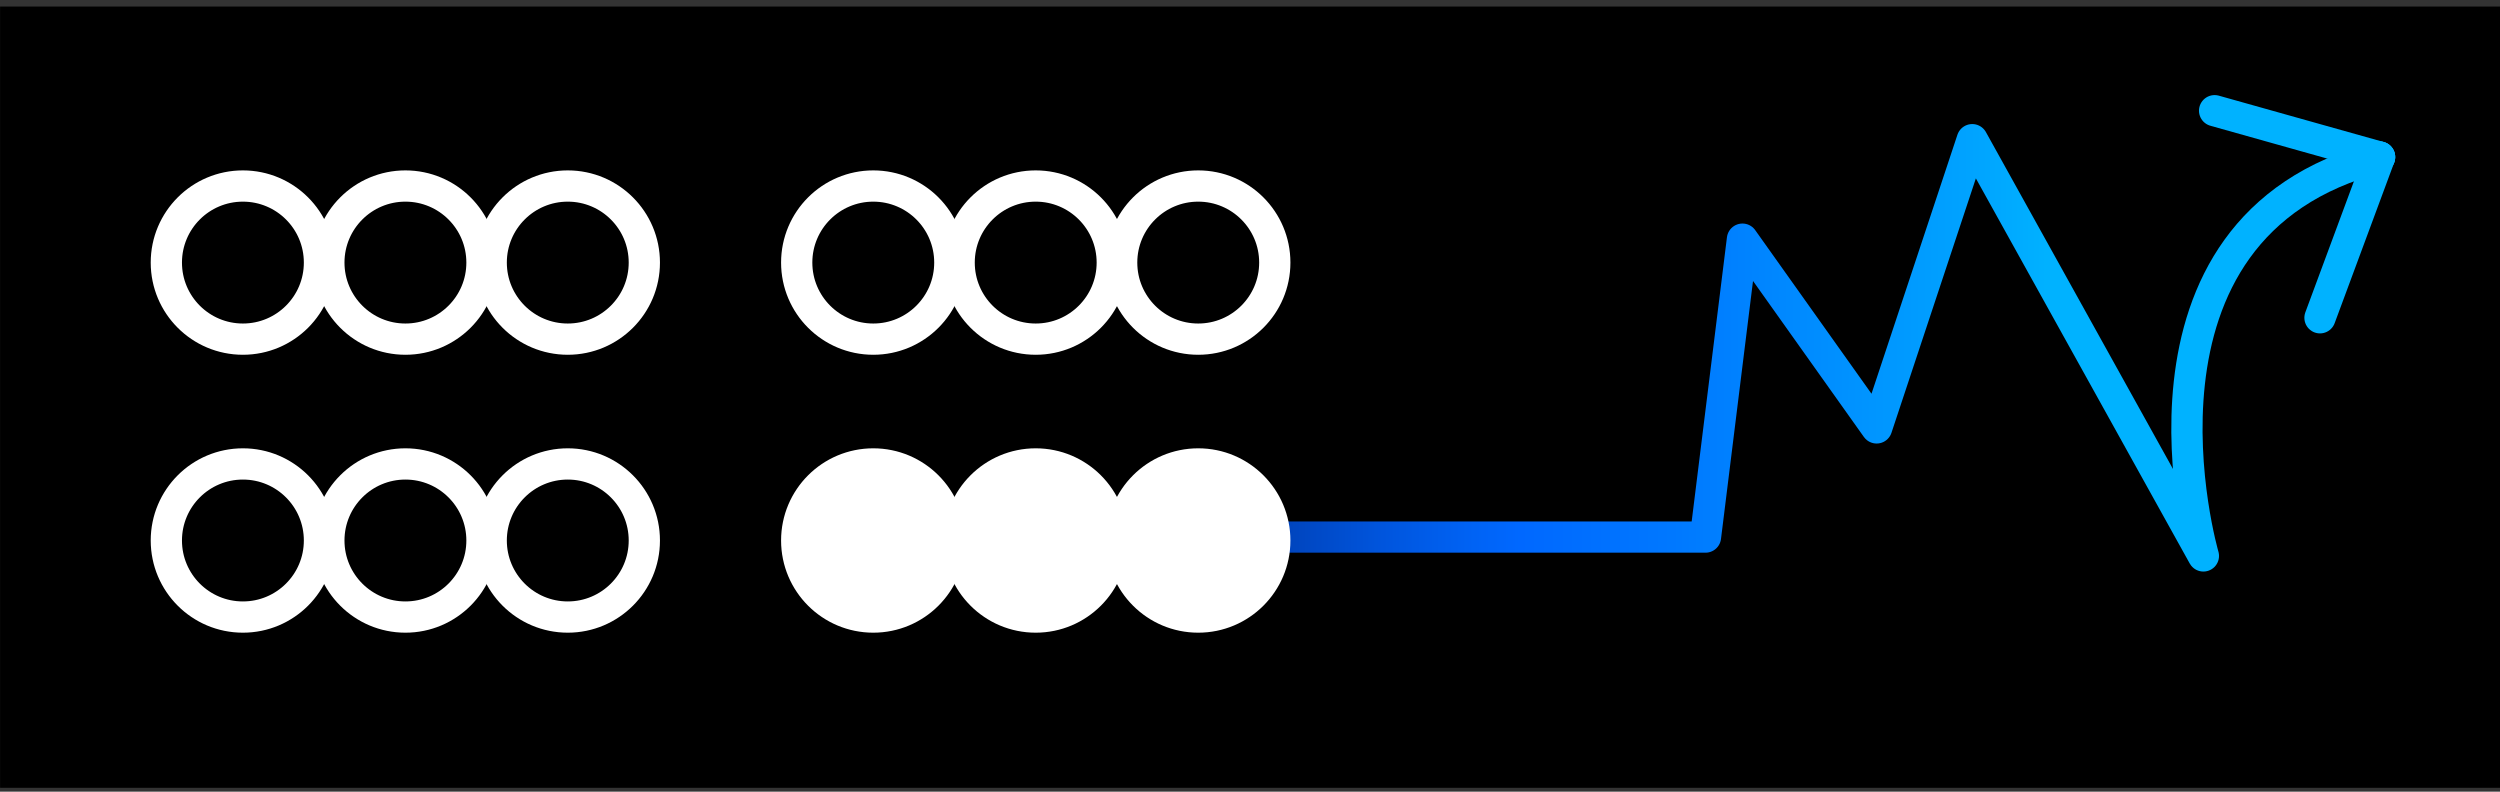
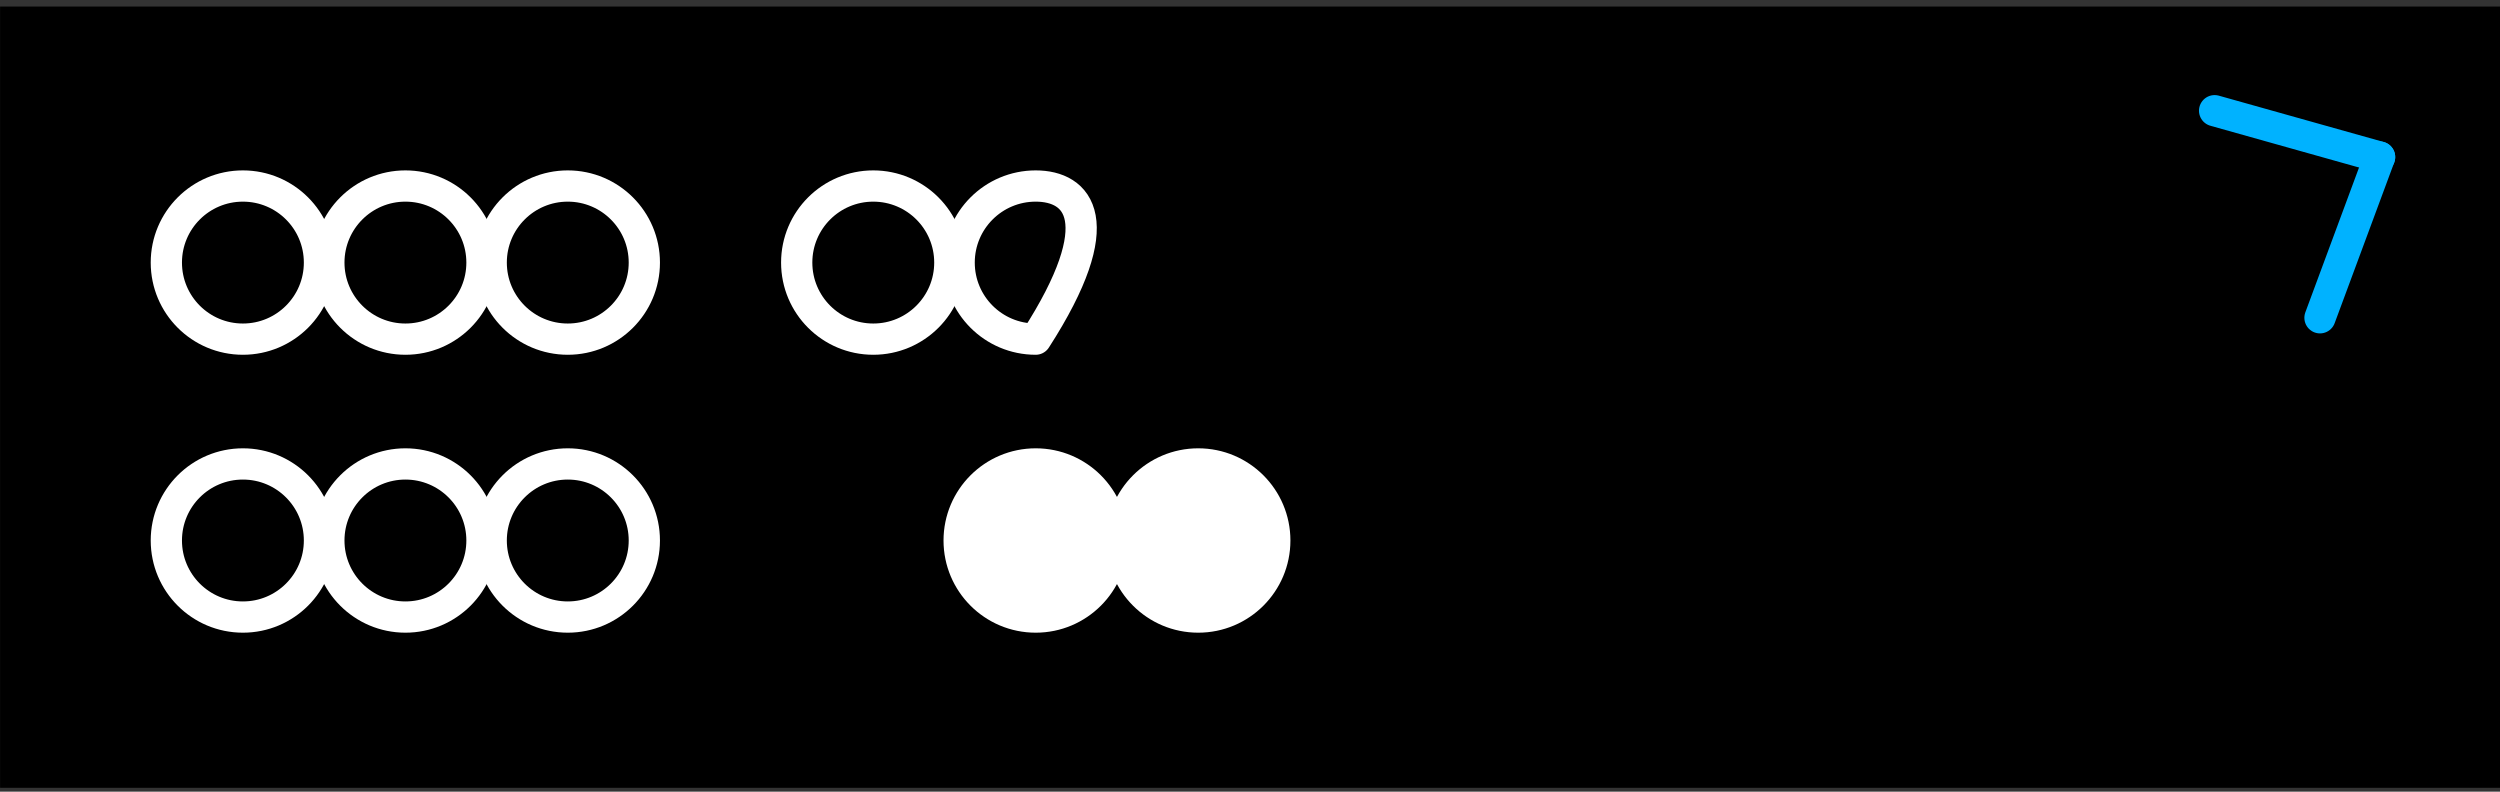
<svg xmlns="http://www.w3.org/2000/svg" width="240" height="76" viewBox="0 0 240 76" fill="none">
  <rect x="0" y="0" width="240" height="76" fill="#333333" stroke="none" />
  <path d="M240.008 0.628H0.008V75.628H240.008V0.628Z" fill="black" />
-   <path d="M228.436 15.079C202.296 21.789 211.526 53.369 211.526 53.369L189.336 13.409L180.156 41.079L167.276 22.959L163.726 51.559H83.836" stroke="url(#paint0_linear_8431_2212)" stroke-width="3" stroke-linecap="round" stroke-linejoin="round" />
  <path d="M83.834 32.558C87.894 32.558 91.184 29.268 91.184 25.208C91.184 21.149 87.894 17.858 83.834 17.858C79.775 17.858 76.484 21.149 76.484 25.208C76.484 29.268 79.775 32.558 83.834 32.558Z" stroke="white" stroke-width="3" stroke-linecap="round" stroke-linejoin="round" />
-   <path d="M83.834 59.238C87.894 59.238 91.184 55.947 91.184 51.888C91.184 47.829 87.894 44.538 83.834 44.538C79.775 44.538 76.484 47.829 76.484 51.888C76.484 55.947 79.775 59.238 83.834 59.238Z" fill="white" stroke="white" stroke-width="3" stroke-linecap="round" stroke-linejoin="round" />
-   <path d="M99.428 32.558C103.487 32.558 106.778 29.268 106.778 25.208C106.778 21.149 103.487 17.858 99.428 17.858C95.369 17.858 92.078 21.149 92.078 25.208C92.078 29.268 95.369 32.558 99.428 32.558Z" stroke="white" stroke-width="3" stroke-linecap="round" stroke-linejoin="round" />
+   <path d="M99.428 32.558C106.778 21.149 103.487 17.858 99.428 17.858C95.369 17.858 92.078 21.149 92.078 25.208C92.078 29.268 95.369 32.558 99.428 32.558Z" stroke="white" stroke-width="3" stroke-linecap="round" stroke-linejoin="round" />
  <path d="M99.428 59.238C103.487 59.238 106.778 55.947 106.778 51.888C106.778 47.829 103.487 44.538 99.428 44.538C95.369 44.538 92.078 47.829 92.078 51.888C92.078 55.947 95.369 59.238 99.428 59.238Z" fill="white" stroke="white" stroke-width="3" stroke-linecap="round" stroke-linejoin="round" />
-   <path d="M115.03 32.558C119.089 32.558 122.38 29.268 122.38 25.208C122.38 21.149 119.089 17.858 115.03 17.858C110.97 17.858 107.68 21.149 107.68 25.208C107.68 29.268 110.97 32.558 115.03 32.558Z" stroke="white" stroke-width="3" stroke-linecap="round" stroke-linejoin="round" />
  <path d="M115.03 59.238C119.089 59.238 122.38 55.947 122.38 51.888C122.38 47.829 119.089 44.538 115.03 44.538C110.97 44.538 107.68 47.829 107.68 51.888C107.68 55.947 110.97 59.238 115.03 59.238Z" fill="white" stroke="white" stroke-width="3" stroke-linecap="round" stroke-linejoin="round" />
  <path d="M23.319 32.558C27.378 32.558 30.669 29.268 30.669 25.208C30.669 21.149 27.378 17.858 23.319 17.858C19.259 17.858 15.969 21.149 15.969 25.208C15.969 29.268 19.259 32.558 23.319 32.558Z" fill="black" stroke="white" stroke-width="3" stroke-linecap="round" stroke-linejoin="round" />
  <path d="M23.319 59.238C27.378 59.238 30.669 55.947 30.669 51.888C30.669 47.829 27.378 44.538 23.319 44.538C19.259 44.538 15.969 47.829 15.969 51.888C15.969 55.947 19.259 59.238 23.319 59.238Z" fill="black" stroke="white" stroke-width="3" stroke-linecap="round" stroke-linejoin="round" />
  <path d="M38.92 32.558C42.98 32.558 46.27 29.268 46.27 25.208C46.27 21.149 42.98 17.858 38.92 17.858C34.861 17.858 31.57 21.149 31.57 25.208C31.57 29.268 34.861 32.558 38.92 32.558Z" fill="black" stroke="white" stroke-width="3" stroke-linecap="round" stroke-linejoin="round" />
  <path d="M38.92 59.238C42.98 59.238 46.27 55.947 46.27 51.888C46.27 47.829 42.98 44.538 38.92 44.538C34.861 44.538 31.57 47.829 31.57 51.888C31.57 55.947 34.861 59.238 38.92 59.238Z" fill="black" stroke="white" stroke-width="3" stroke-linecap="round" stroke-linejoin="round" />
  <path d="M54.506 32.558C58.566 32.558 61.856 29.268 61.856 25.208C61.856 21.149 58.566 17.858 54.506 17.858C50.447 17.858 47.156 21.149 47.156 25.208C47.156 29.268 50.447 32.558 54.506 32.558Z" fill="black" stroke="white" stroke-width="3" stroke-linecap="round" stroke-linejoin="round" />
  <path d="M54.506 59.238C58.566 59.238 61.856 55.947 61.856 51.888C61.856 47.829 58.566 44.538 54.506 44.538C50.447 44.538 47.156 47.829 47.156 51.888C47.156 55.947 50.447 59.238 54.506 59.238Z" fill="black" stroke="white" stroke-width="3" stroke-linecap="round" stroke-linejoin="round" />
  <path d="M228.439 15.077L222.719 30.507" stroke="#00B2FF" stroke-width="3" stroke-linecap="round" stroke-linejoin="round" />
  <path d="M228.442 15.078L212.602 10.628" stroke="#00B2FF" stroke-width="3" stroke-linecap="round" stroke-linejoin="round" />
  <defs>
    <linearGradient id="paint0_linear_8431_2212" x1="83.095" y1="33.394" x2="229.179" y2="33.394" gradientUnits="userSpaceOnUse">
      <stop offset="0.14" stop-color="#00186A" />
      <stop offset="0.17" stop-color="#00227E" />
      <stop offset="0.26" stop-color="#0040B5" />
      <stop offset="0.34" stop-color="#0055DD" />
      <stop offset="0.4" stop-color="#0063F5" />
      <stop offset="0.43" stop-color="#0068FF" />
      <stop offset="0.53" stop-color="#0078FF" />
      <stop offset="0.73" stop-color="#00A4FF" />
      <stop offset="0.78" stop-color="#00B2FF" />
    </linearGradient>
  </defs>
</svg>